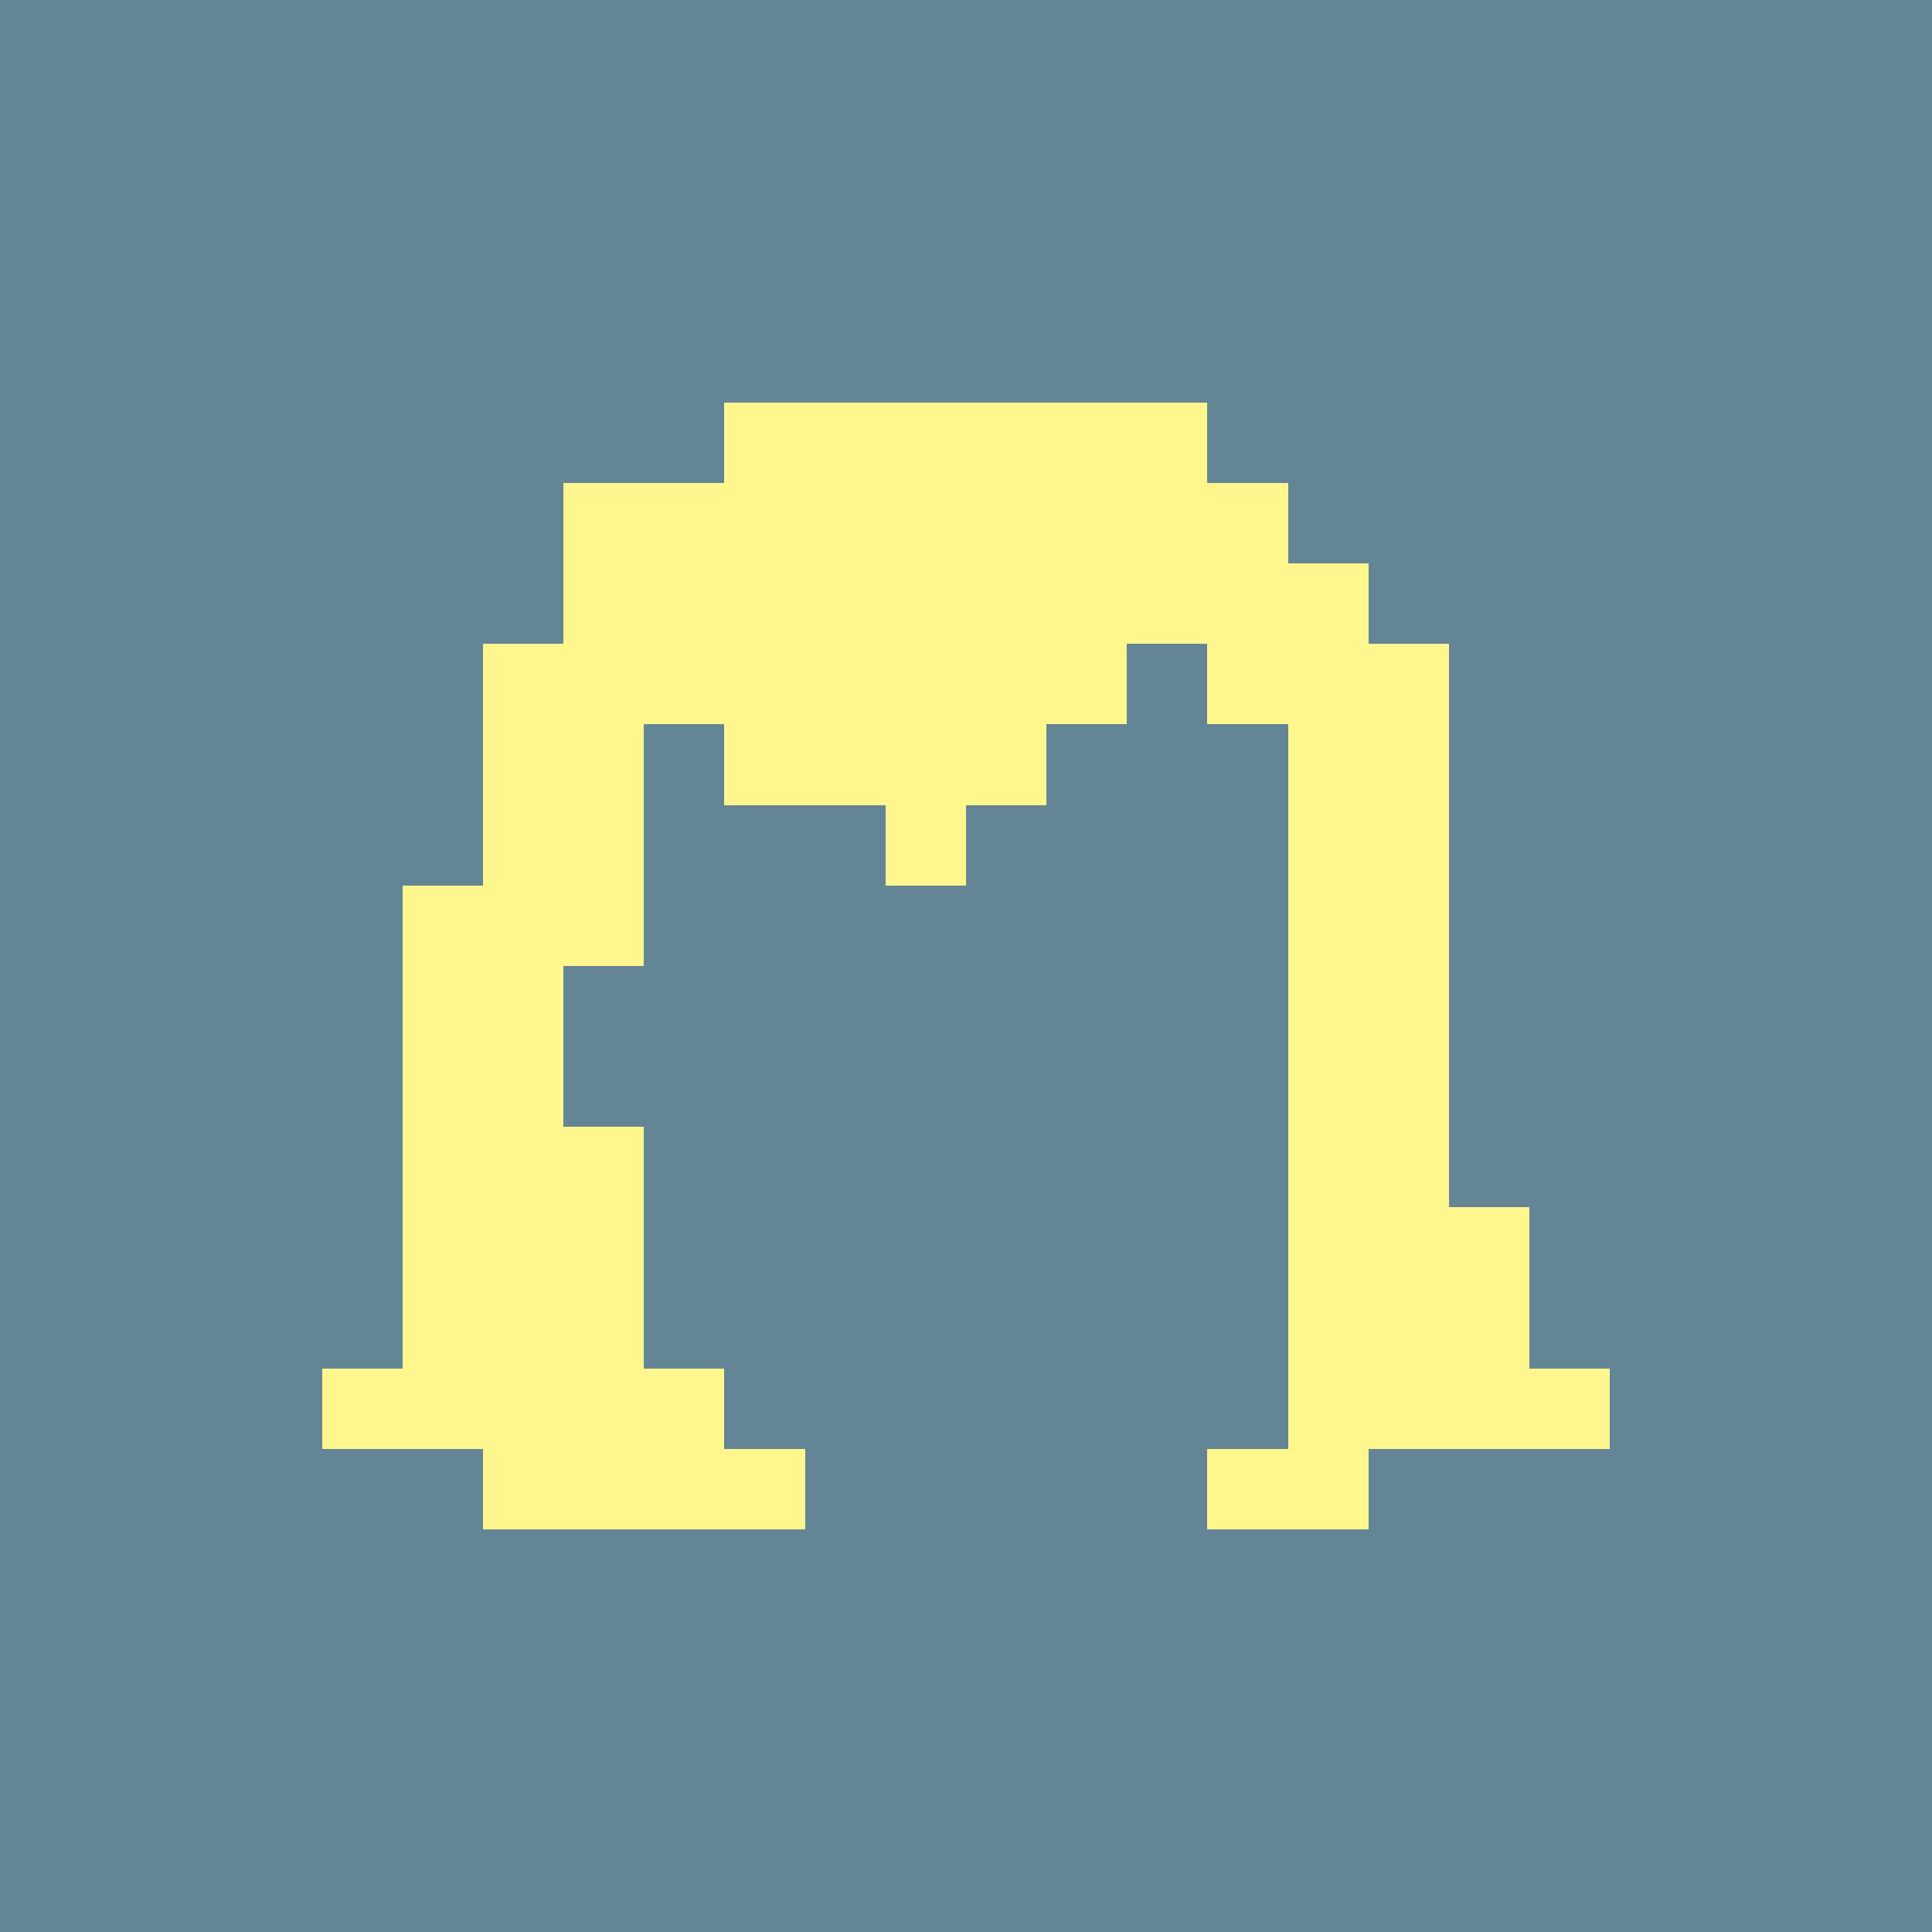
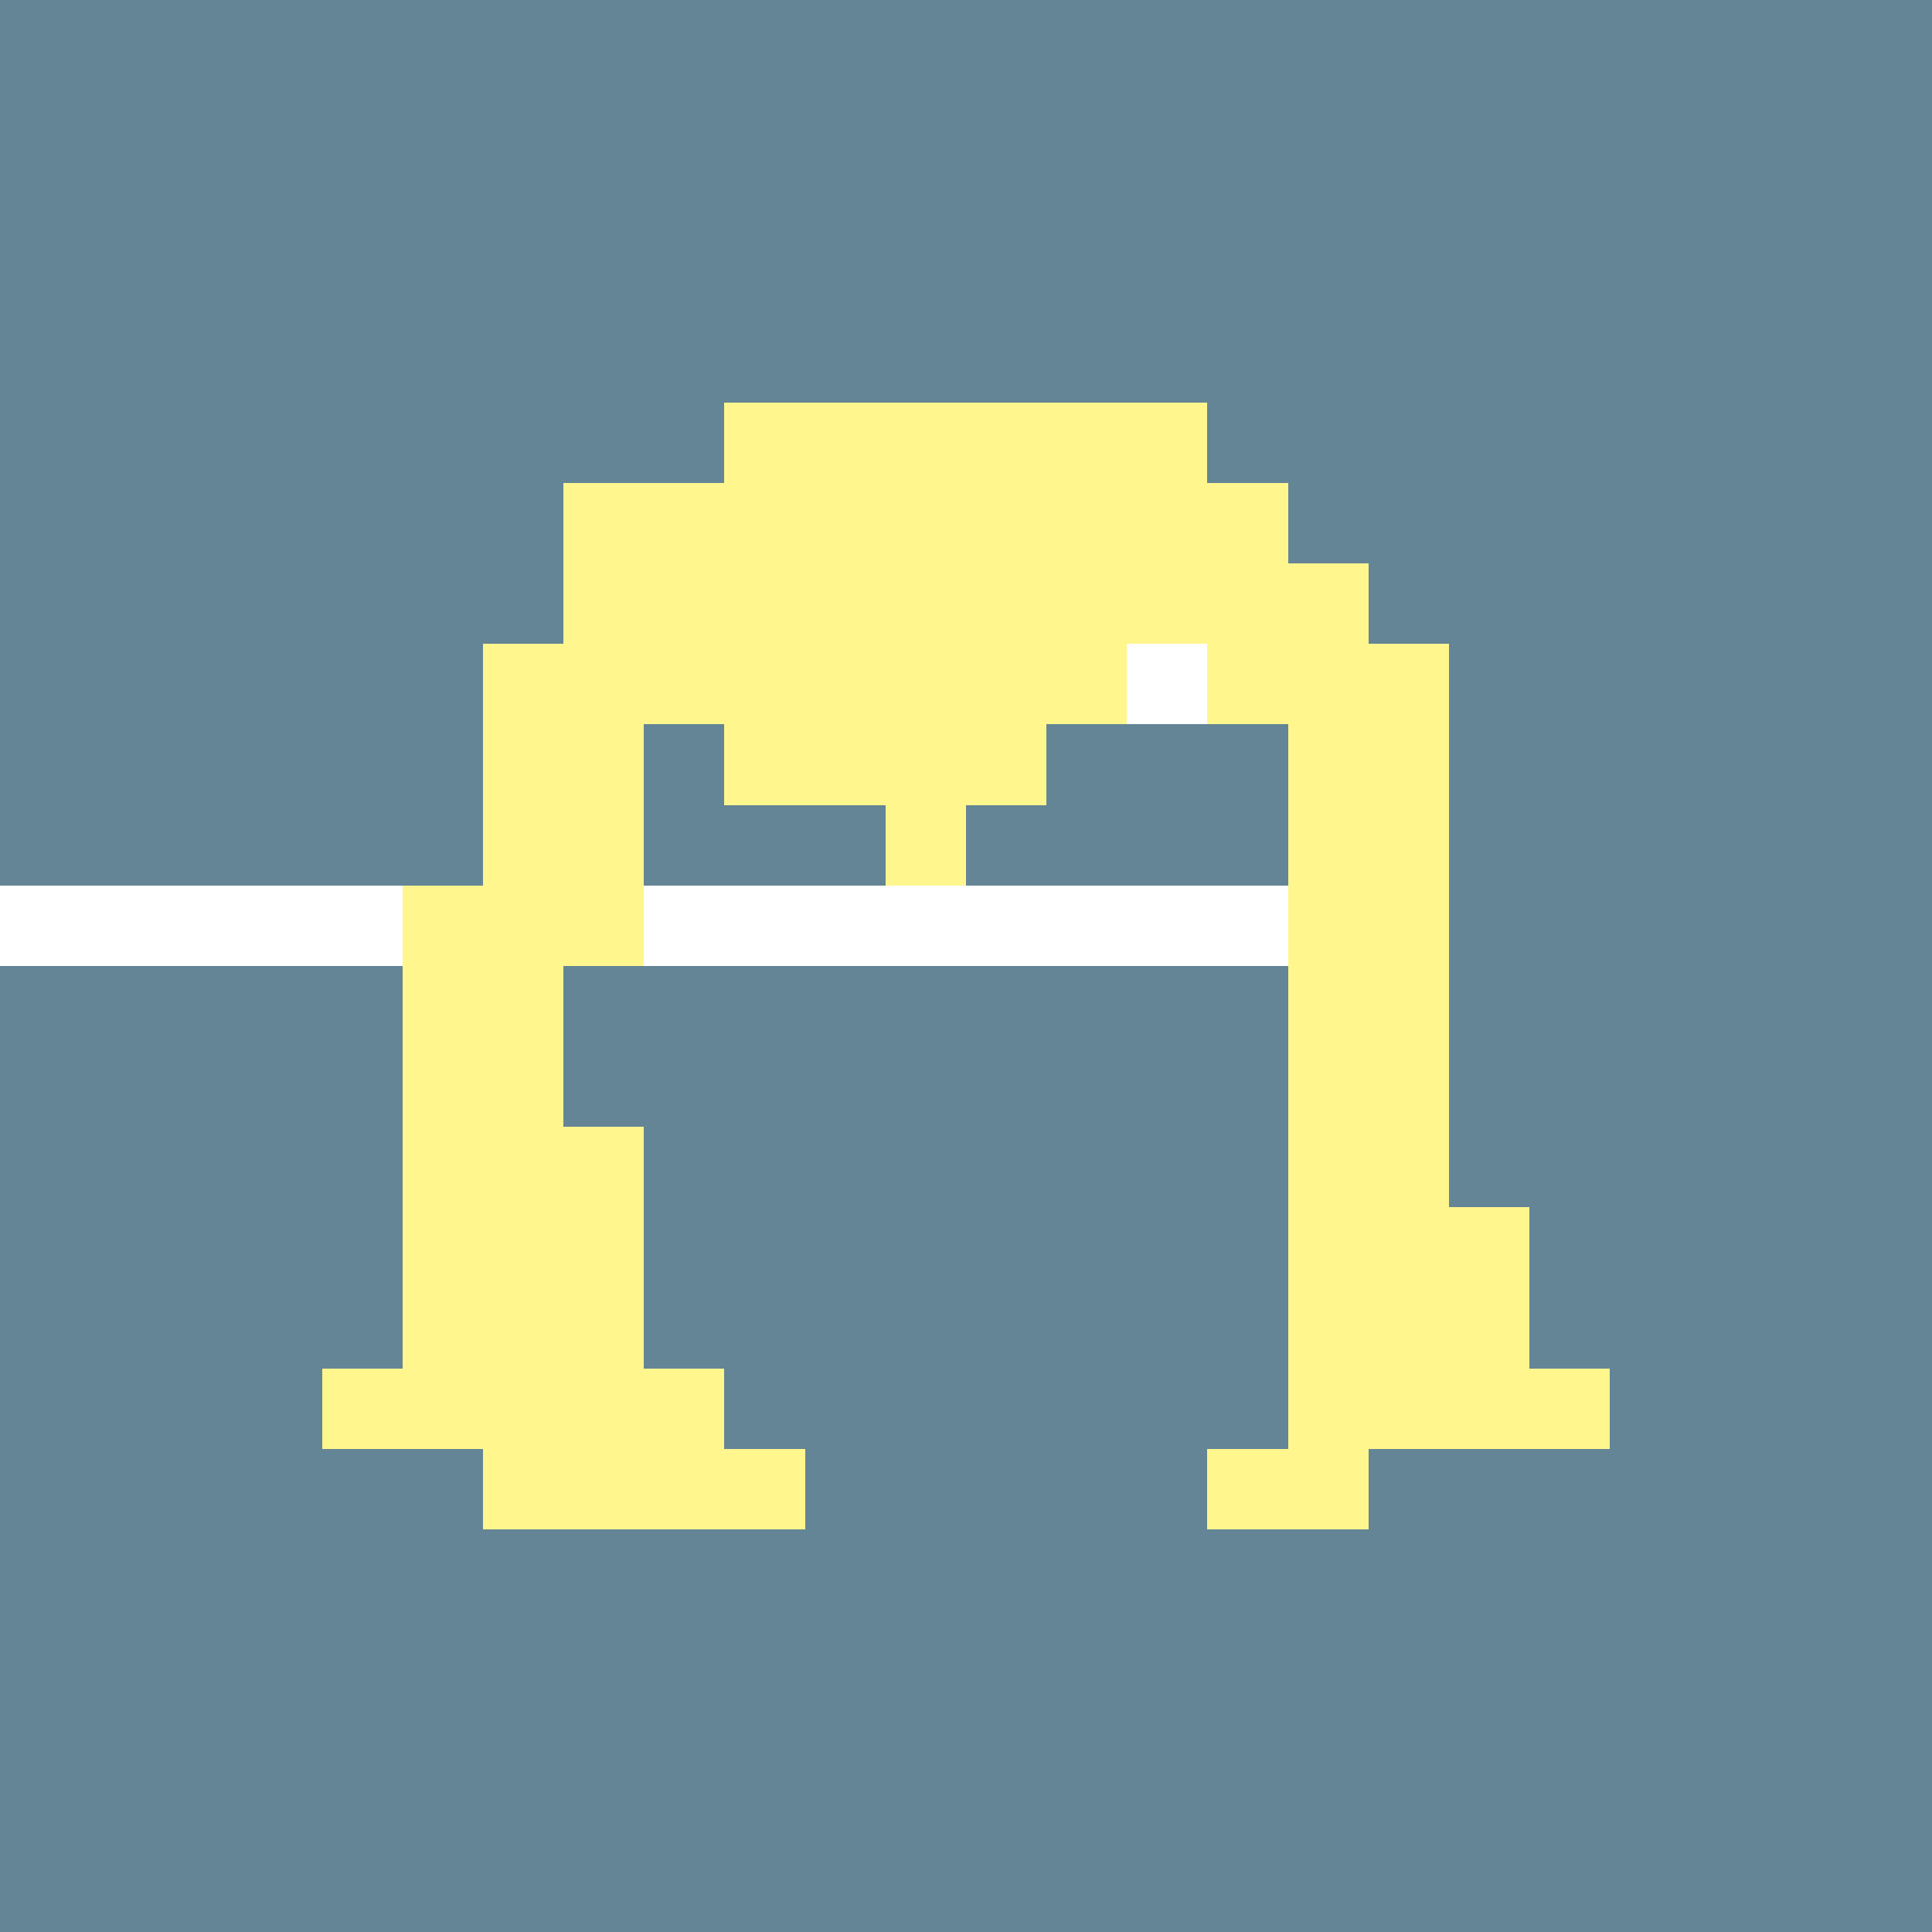
<svg xmlns="http://www.w3.org/2000/svg" viewBox="0 0 24 24" shape-rendering="crispEdges" width="768" height="768">
-   <rect width="100%" height="100%" fill="#648596" />
  <rect width="24" height="1" x="0" y="0" fill="rgb(100,133,150)" />
  <rect width="24" height="4" x="0" y="1" fill="rgb(100,133,150)" />
  <rect width="10" height="1" x="0" y="5" fill="rgb(100,133,150)" />
  <rect width="6" height="1" x="9" y="5" fill="rgb(255,246,142)" />
  <rect width="9" height="1" x="15" y="5" fill="rgb(100,133,150)" />
  <rect width="8" height="1" x="0" y="6" fill="rgb(100,133,150)" />
  <rect width="9" height="1" x="7" y="6" fill="rgb(255,246,142)" />
  <rect width="8" height="1" x="16" y="6" fill="rgb(100,133,150)" />
  <rect width="8" height="1" x="0" y="7" fill="rgb(100,133,150)" />
  <rect width="10" height="1" x="7" y="7" fill="rgb(255,246,142)" />
  <rect width="7" height="1" x="17" y="7" fill="rgb(100,133,150)" />
  <rect width="7" height="1" x="0" y="8" fill="rgb(100,133,150)" />
  <rect width="8" height="1" x="6" y="8" fill="rgb(255,246,142)" />
-   <rect width="1" height="1" x="14" y="8" fill="rgb(100,133,150)" />
  <rect width="3" height="1" x="15" y="8" fill="rgb(255,246,142)" />
  <rect width="6" height="1" x="18" y="8" fill="rgb(100,133,150)" />
  <rect width="7" height="1" x="0" y="9" fill="rgb(100,133,150)" />
  <rect width="2" height="1" x="6" y="9" fill="rgb(255,246,142)" />
  <rect width="1" height="1" x="8" y="9" fill="rgb(100,133,150)" />
  <rect width="4" height="1" x="9" y="9" fill="rgb(255,246,142)" />
  <rect width="3" height="1" x="13" y="9" fill="rgb(100,133,150)" />
  <rect width="2" height="1" x="16" y="9" fill="rgb(255,246,142)" />
  <rect width="6" height="1" x="18" y="9" fill="rgb(100,133,150)" />
  <rect width="7" height="1" x="0" y="10" fill="rgb(100,133,150)" />
  <rect width="2" height="1" x="6" y="10" fill="rgb(255,246,142)" />
  <rect width="3" height="1" x="8" y="10" fill="rgb(100,133,150)" />
  <rect width="1" height="1" x="11" y="10" fill="rgb(255,246,142)" />
  <rect width="4" height="1" x="12" y="10" fill="rgb(100,133,150)" />
  <rect width="2" height="1" x="16" y="10" fill="rgb(255,246,142)" />
  <rect width="6" height="1" x="18" y="10" fill="rgb(100,133,150)" />
-   <rect width="6" height="1" x="0" y="11" fill="rgb(100,133,150)" />
  <rect width="3" height="1" x="5" y="11" fill="rgb(255,246,142)" />
-   <rect width="8" height="1" x="8" y="11" fill="rgb(100,133,150)" />
  <rect width="2" height="1" x="16" y="11" fill="rgb(255,246,142)" />
  <rect width="6" height="1" x="18" y="11" fill="rgb(100,133,150)" />
  <rect width="6" height="1" x="0" y="12" fill="rgb(100,133,150)" />
  <rect width="2" height="1" x="5" y="12" fill="rgb(255,246,142)" />
  <rect width="9" height="1" x="7" y="12" fill="rgb(100,133,150)" />
  <rect width="2" height="1" x="16" y="12" fill="rgb(255,246,142)" />
  <rect width="6" height="1" x="18" y="12" fill="rgb(100,133,150)" />
  <rect width="6" height="1" x="0" y="13" fill="rgb(100,133,150)" />
  <rect width="2" height="1" x="5" y="13" fill="rgb(255,246,142)" />
  <rect width="9" height="1" x="7" y="13" fill="rgb(100,133,150)" />
  <rect width="2" height="1" x="16" y="13" fill="rgb(255,246,142)" />
  <rect width="6" height="1" x="18" y="13" fill="rgb(100,133,150)" />
  <rect width="6" height="1" x="0" y="14" fill="rgb(100,133,150)" />
  <rect width="3" height="1" x="5" y="14" fill="rgb(255,246,142)" />
  <rect width="8" height="1" x="8" y="14" fill="rgb(100,133,150)" />
  <rect width="2" height="1" x="16" y="14" fill="rgb(255,246,142)" />
  <rect width="6" height="1" x="18" y="14" fill="rgb(100,133,150)" />
  <rect width="6" height="1" x="0" y="15" fill="rgb(100,133,150)" />
  <rect width="3" height="1" x="5" y="15" fill="rgb(255,246,142)" />
  <rect width="8" height="1" x="8" y="15" fill="rgb(100,133,150)" />
  <rect width="3" height="1" x="16" y="15" fill="rgb(255,246,142)" />
  <rect width="5" height="1" x="19" y="15" fill="rgb(100,133,150)" />
  <rect width="6" height="1" x="0" y="16" fill="rgb(100,133,150)" />
  <rect width="3" height="1" x="5" y="16" fill="rgb(255,246,142)" />
  <rect width="8" height="1" x="8" y="16" fill="rgb(100,133,150)" />
  <rect width="3" height="1" x="16" y="16" fill="rgb(255,246,142)" />
  <rect width="5" height="1" x="19" y="16" fill="rgb(100,133,150)" />
  <rect width="5" height="1" x="0" y="17" fill="rgb(100,133,150)" />
  <rect width="5" height="1" x="4" y="17" fill="rgb(255,246,142)" />
  <rect width="7" height="1" x="9" y="17" fill="rgb(100,133,150)" />
  <rect width="4" height="1" x="16" y="17" fill="rgb(255,246,142)" />
  <rect width="4" height="1" x="20" y="17" fill="rgb(100,133,150)" />
  <rect width="7" height="1" x="0" y="18" fill="rgb(100,133,150)" />
  <rect width="4" height="1" x="6" y="18" fill="rgb(255,246,142)" />
  <rect width="5" height="1" x="10" y="18" fill="rgb(100,133,150)" />
  <rect width="2" height="1" x="15" y="18" fill="rgb(255,246,142)" />
  <rect width="7" height="1" x="17" y="18" fill="rgb(100,133,150)" />
  <rect width="24" height="5" x="0" y="19" fill="rgb(100,133,150)" />
</svg>